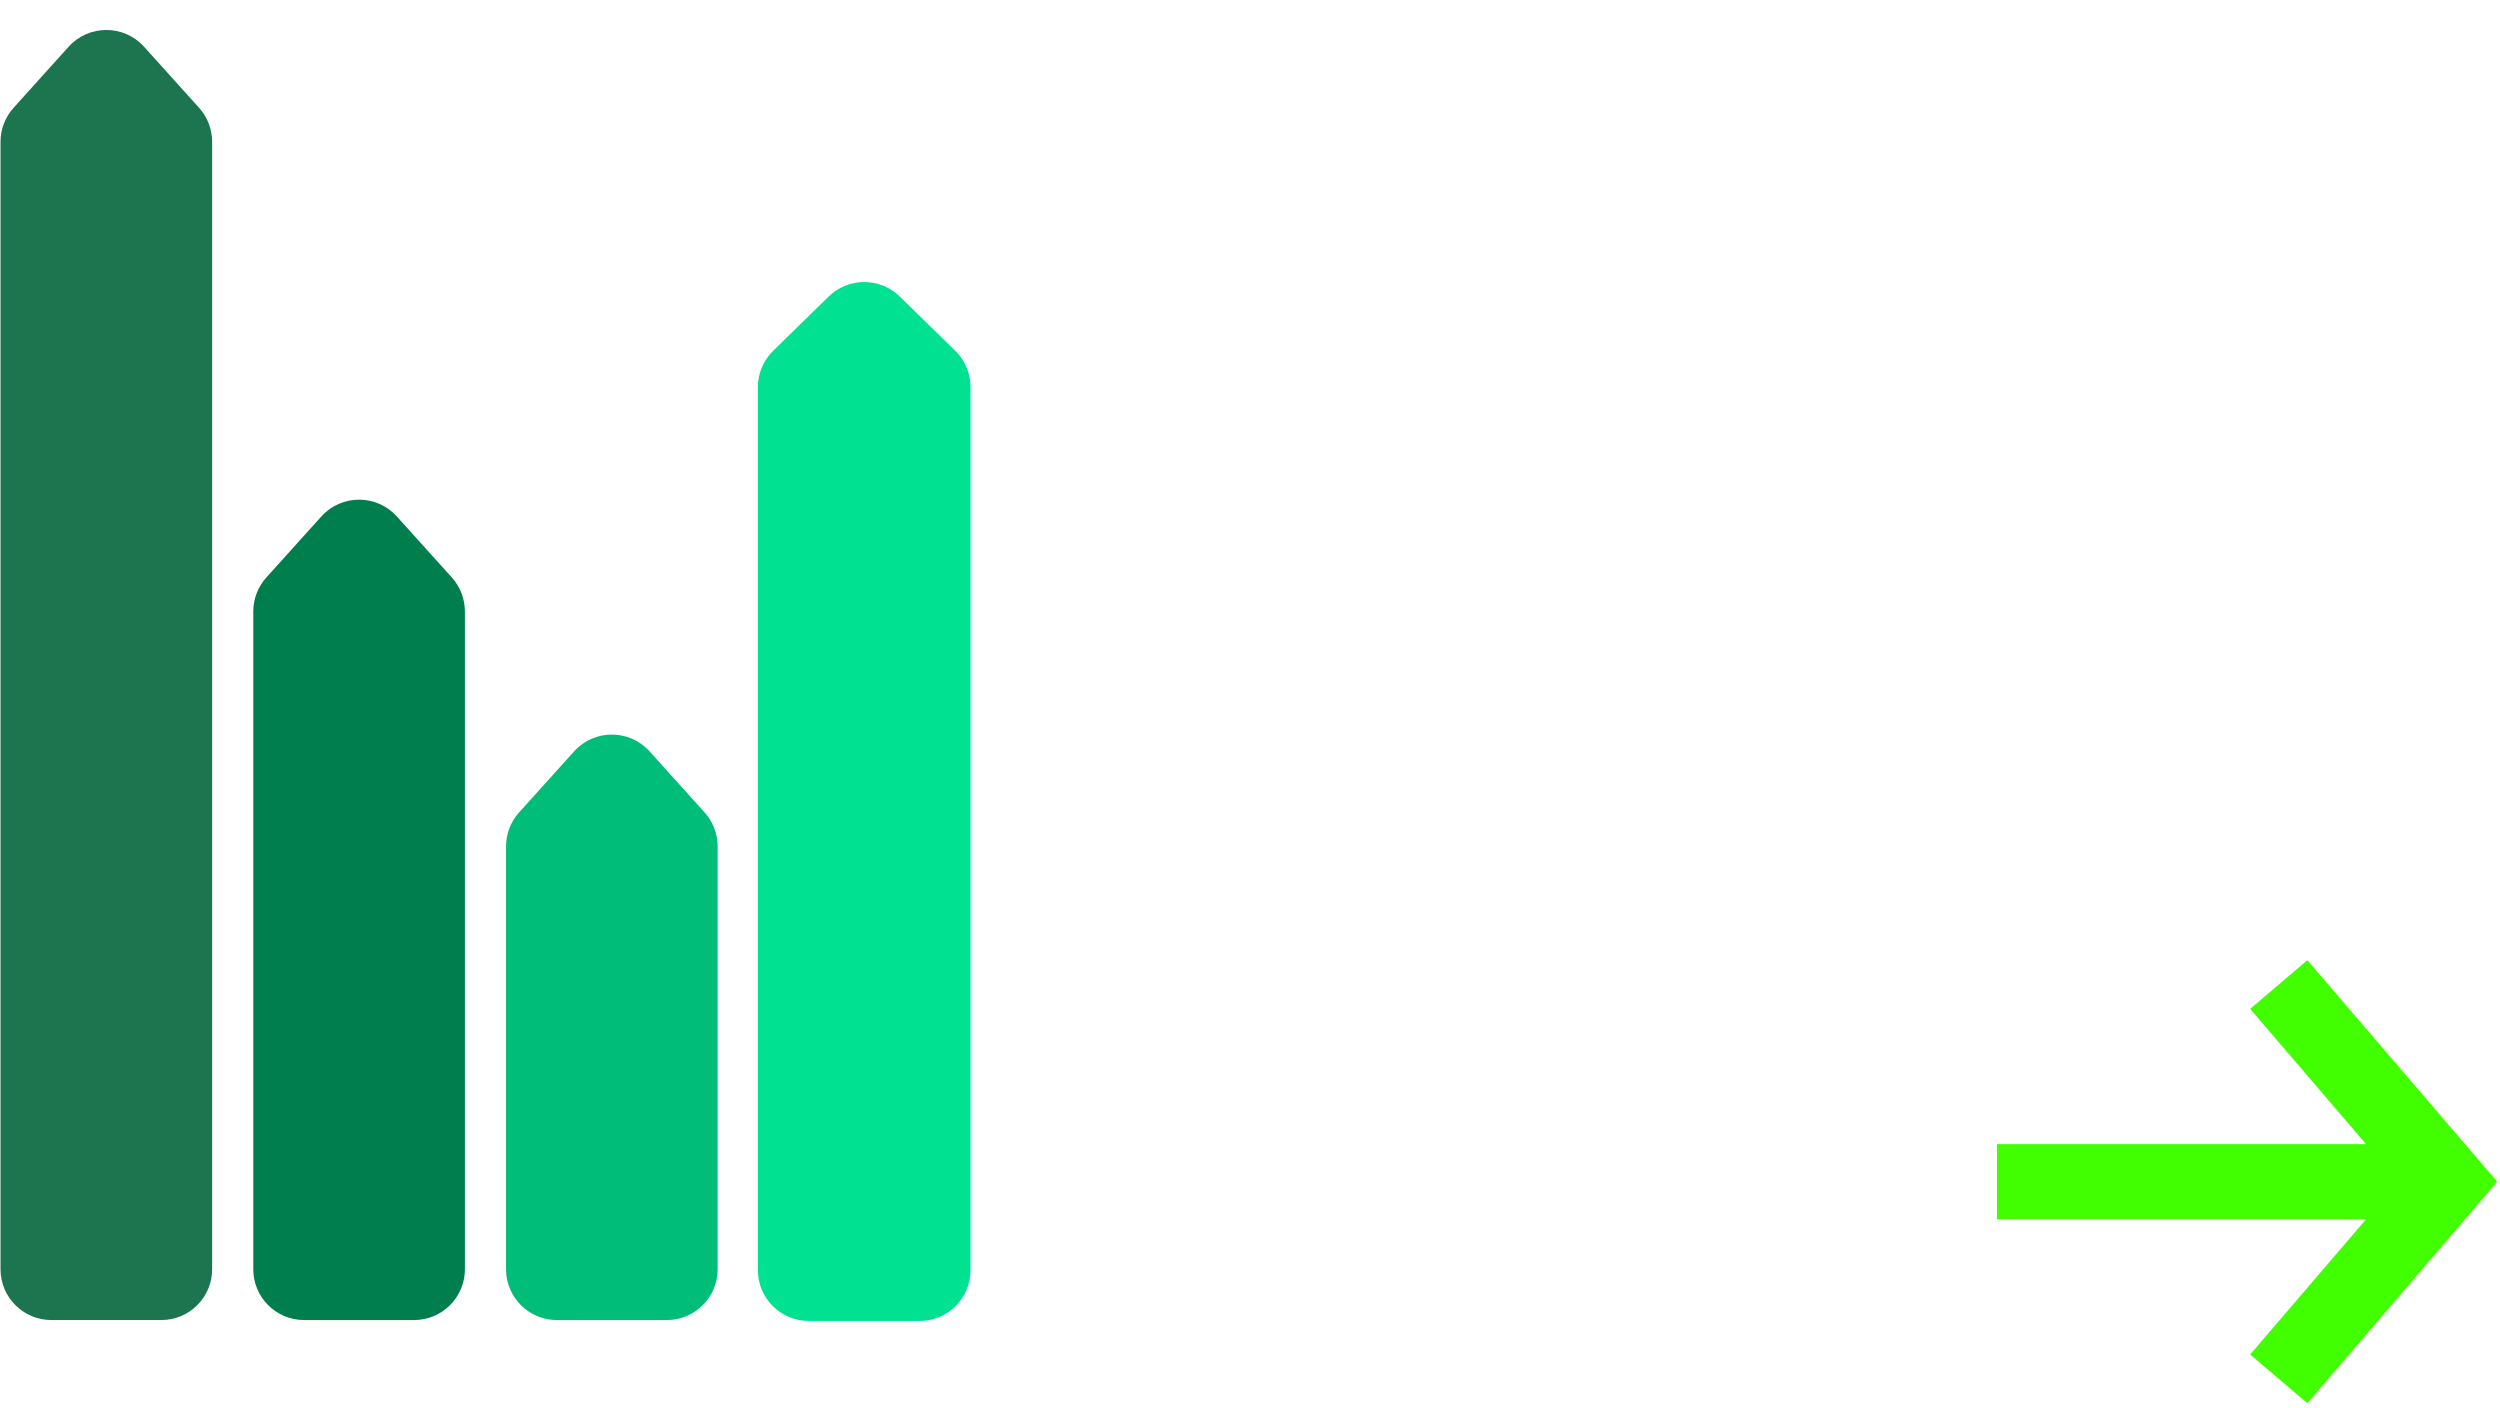
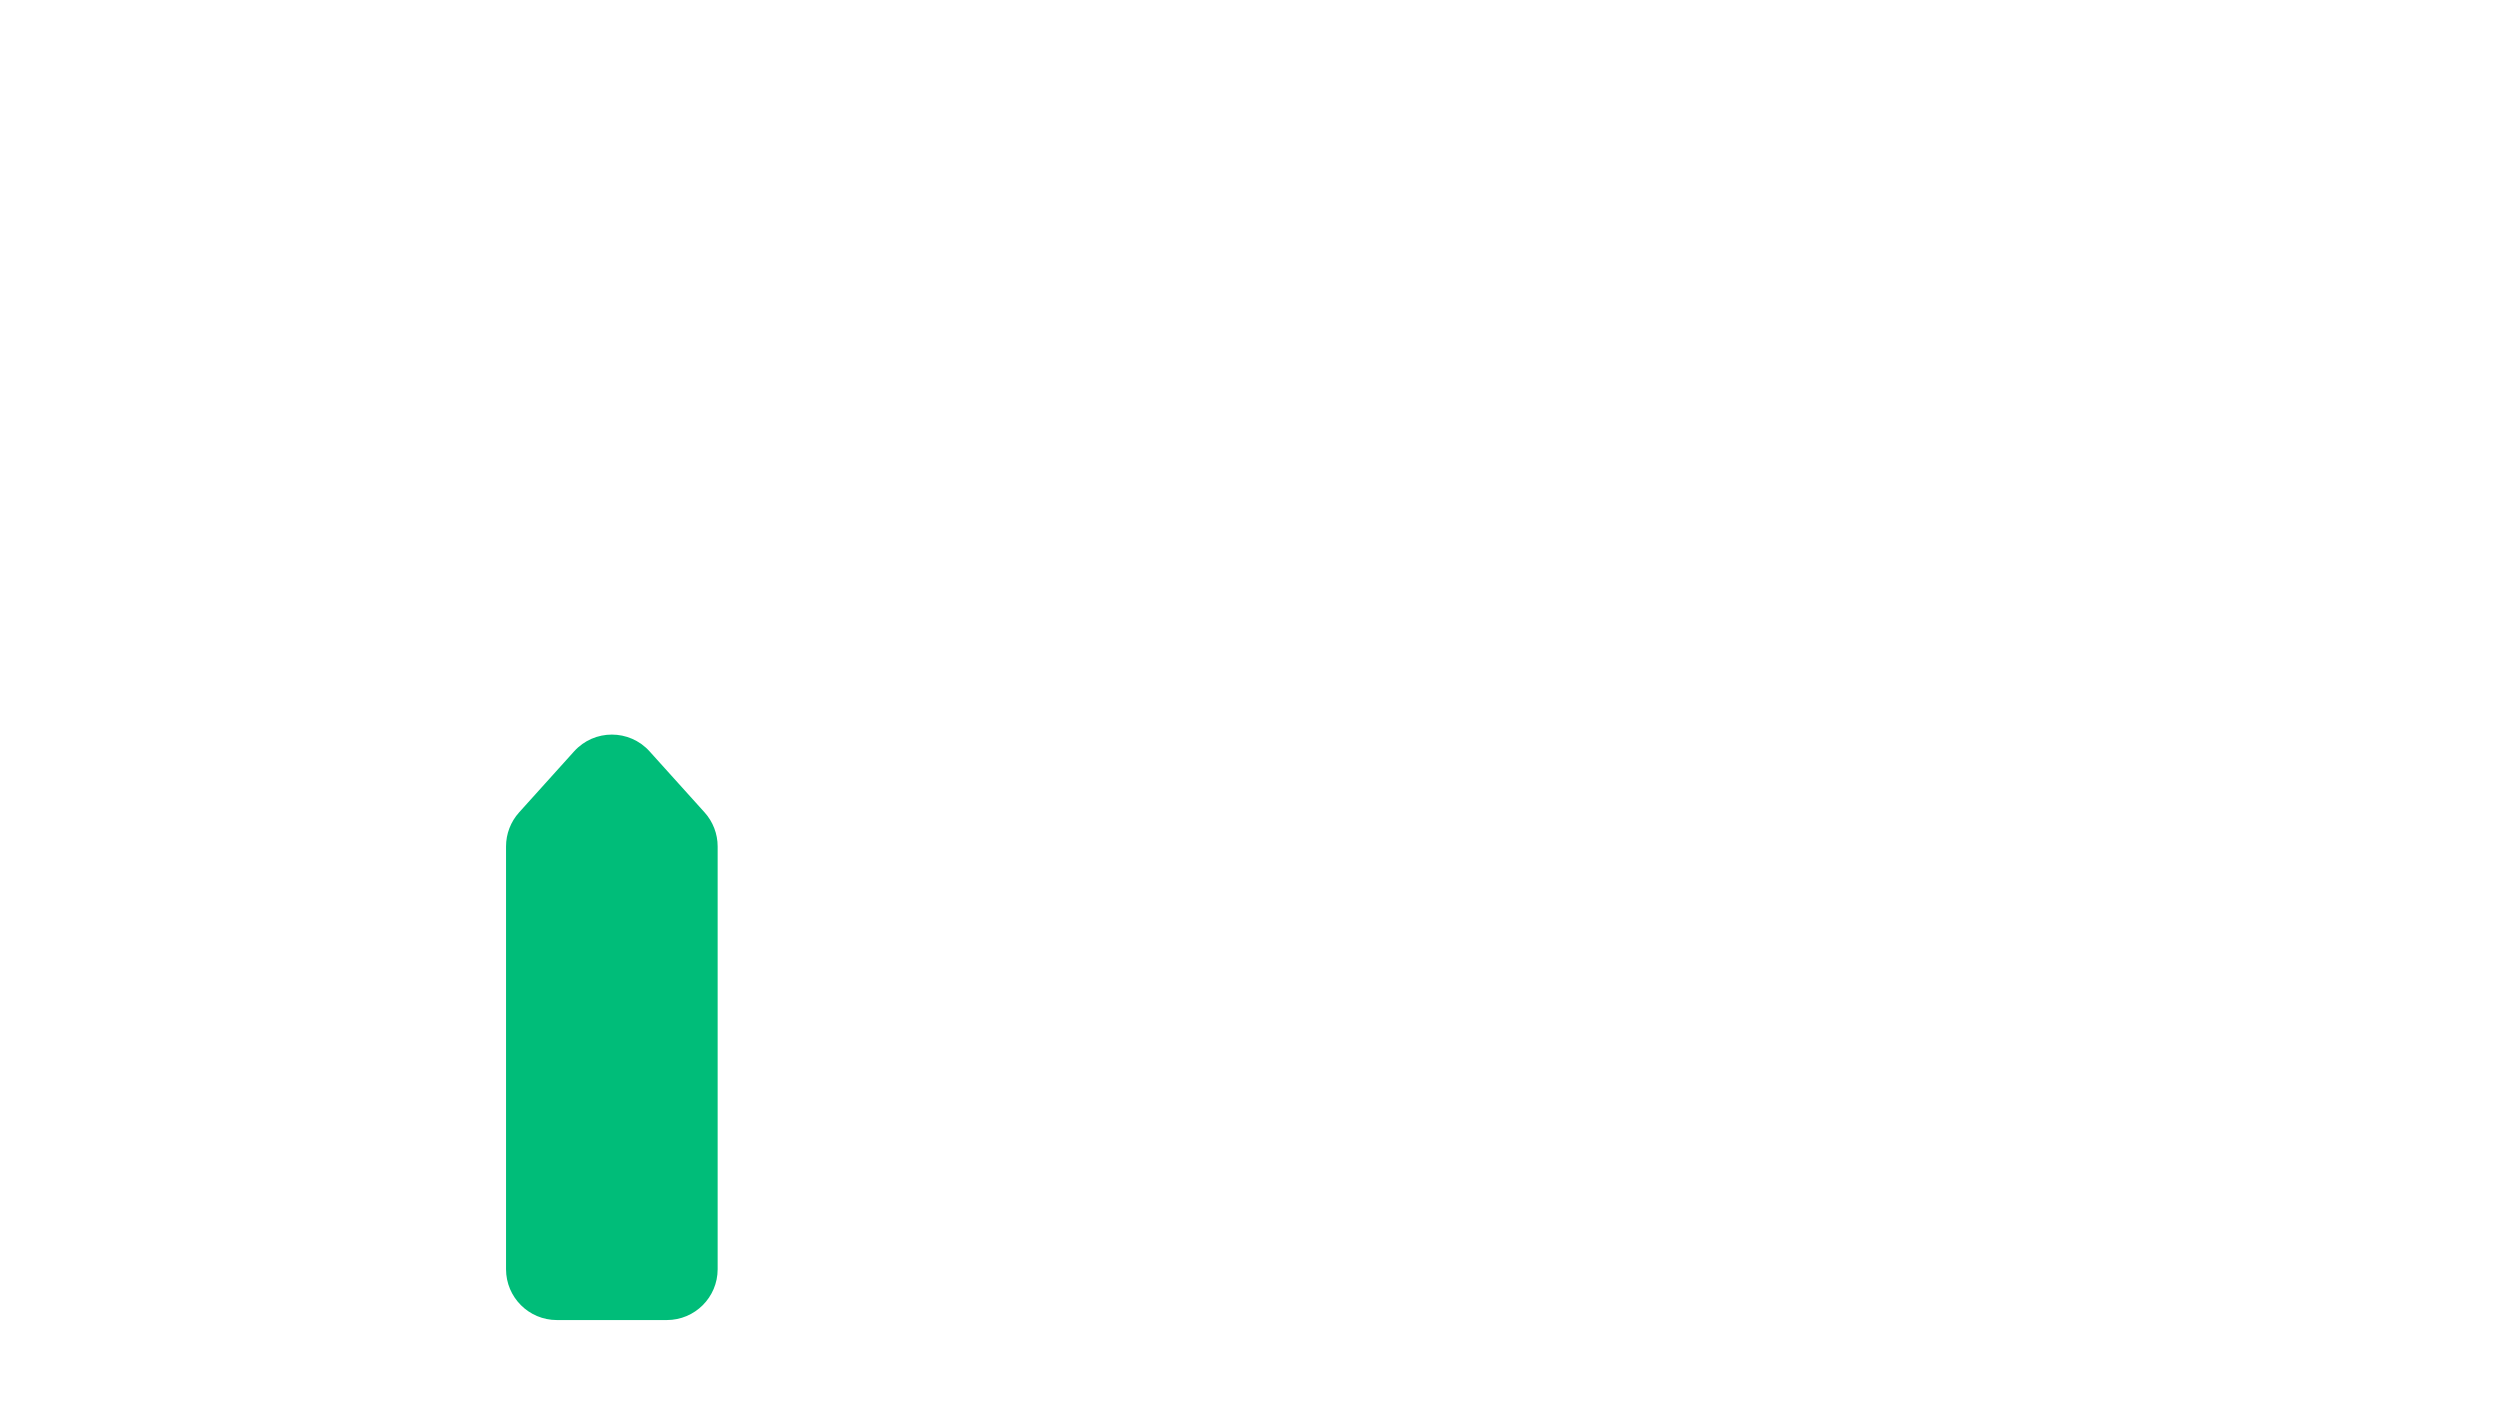
<svg xmlns="http://www.w3.org/2000/svg" width="492" height="277" viewBox="0 0 492 277" fill="none">
-   <path d="M491.449 232.557L487.35 227.764L454.091 188.962L442.831 198.548L465.639 225.166L393 225.166L393 239.948L465.639 239.948L442.831 266.567L454.091 276.152L487.35 237.35L491.449 232.557Z" fill="#42FF00" />
-   <path d="M41.749 249.785C41.749 255.308 37.272 259.785 31.749 259.785H10.104C4.582 259.785 0.104 255.308 0.104 249.785L0.104 27.906C0.104 25.433 1.021 23.048 2.676 21.211L13.498 9.204C17.47 4.797 24.383 4.797 28.355 9.204L39.177 21.211C40.832 23.048 41.749 25.433 41.749 27.906L41.749 249.785Z" fill="#1C754F" />
-   <path d="M191 249.962C191 255.485 186.523 259.962 181 259.962H159.154C153.631 259.962 149.154 255.485 149.154 249.962L149.154 76.181C149.154 73.49 150.239 70.912 152.164 69.031L163.087 58.353C166.973 54.554 173.181 54.554 177.067 58.353L187.991 69.031C189.915 70.912 191 73.49 191 76.181L191 249.962Z" fill="#00E292" />
-   <path d="M91.491 249.786C91.491 255.308 87.014 259.786 81.491 259.786H59.847C54.324 259.786 49.847 255.308 49.847 249.786L49.847 120.343C49.847 117.87 50.763 115.485 52.419 113.648L63.241 101.641C67.212 97.234 74.125 97.234 78.097 101.641L88.919 113.648C90.575 115.485 91.491 117.87 91.491 120.343L91.491 249.786Z" fill="#007E4E" />
  <path d="M141.233 249.786C141.233 255.308 136.755 259.786 131.233 259.786H109.588C104.066 259.786 99.588 255.308 99.588 249.786L99.588 166.575C99.588 164.102 100.505 161.717 102.16 159.88L112.982 147.873C116.954 143.466 123.867 143.466 127.839 147.873L138.661 159.88C140.316 161.717 141.233 164.102 141.233 166.575V249.786Z" fill="#00BD79" />
</svg>